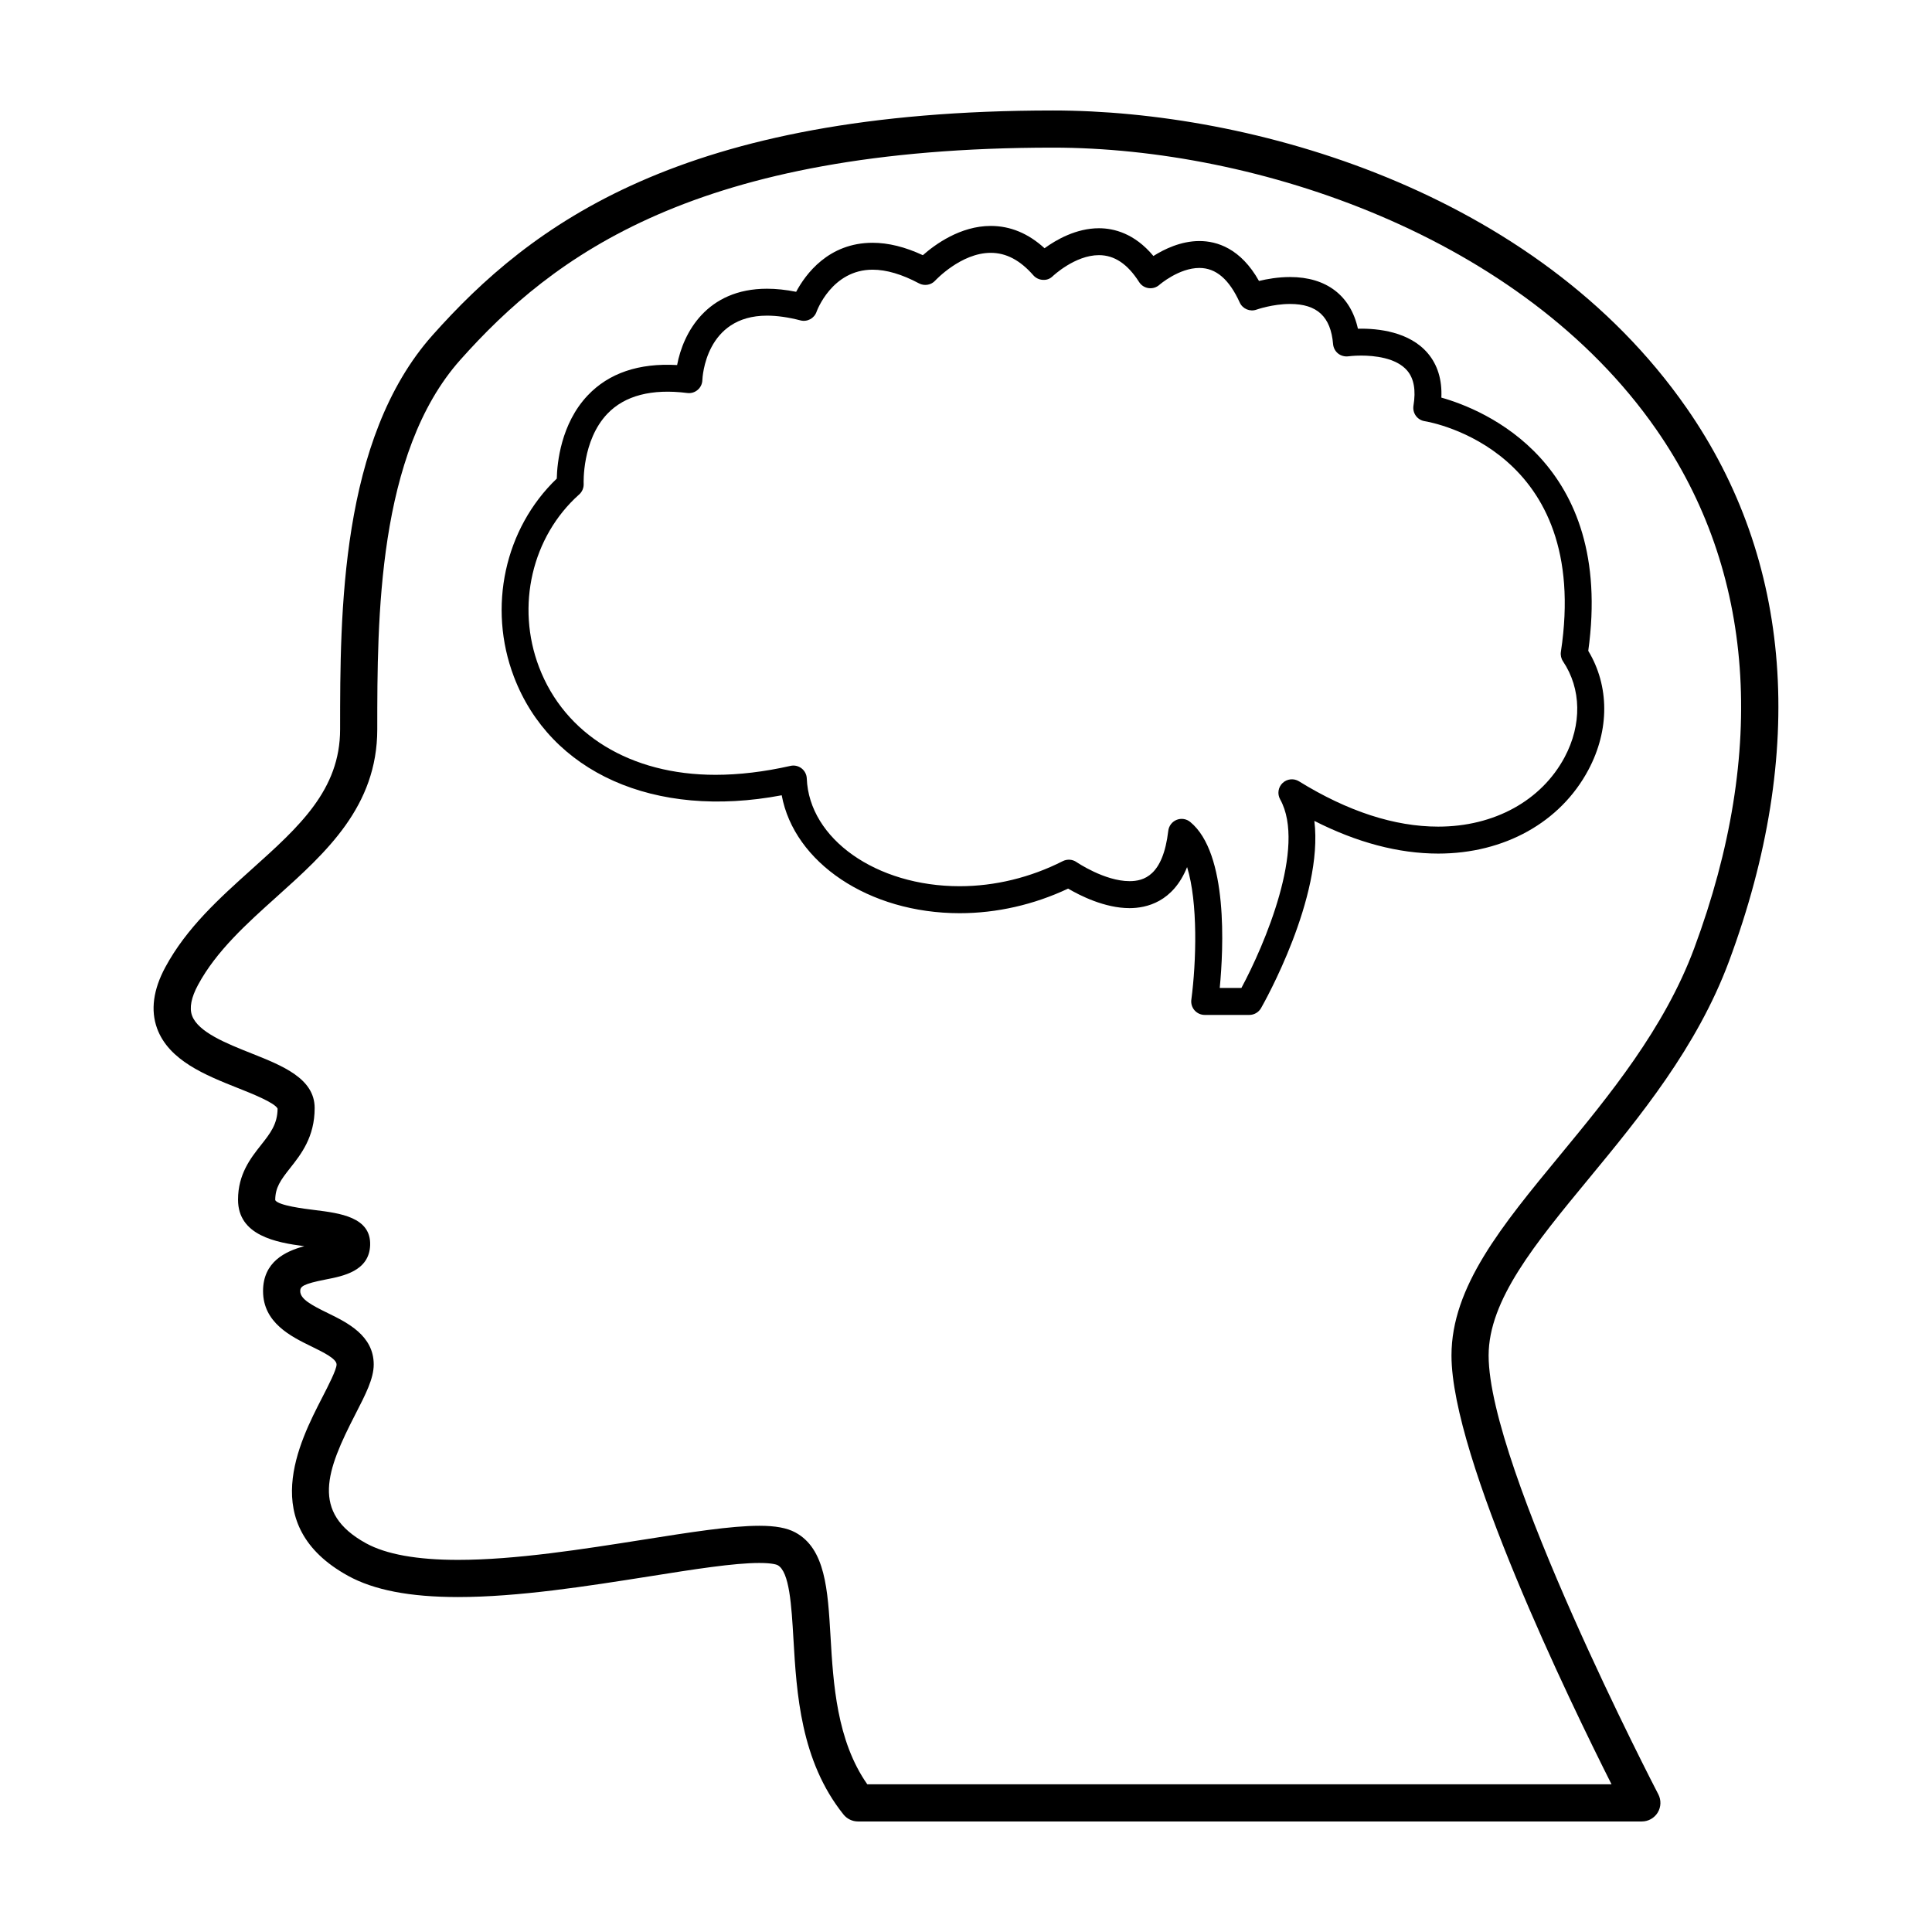
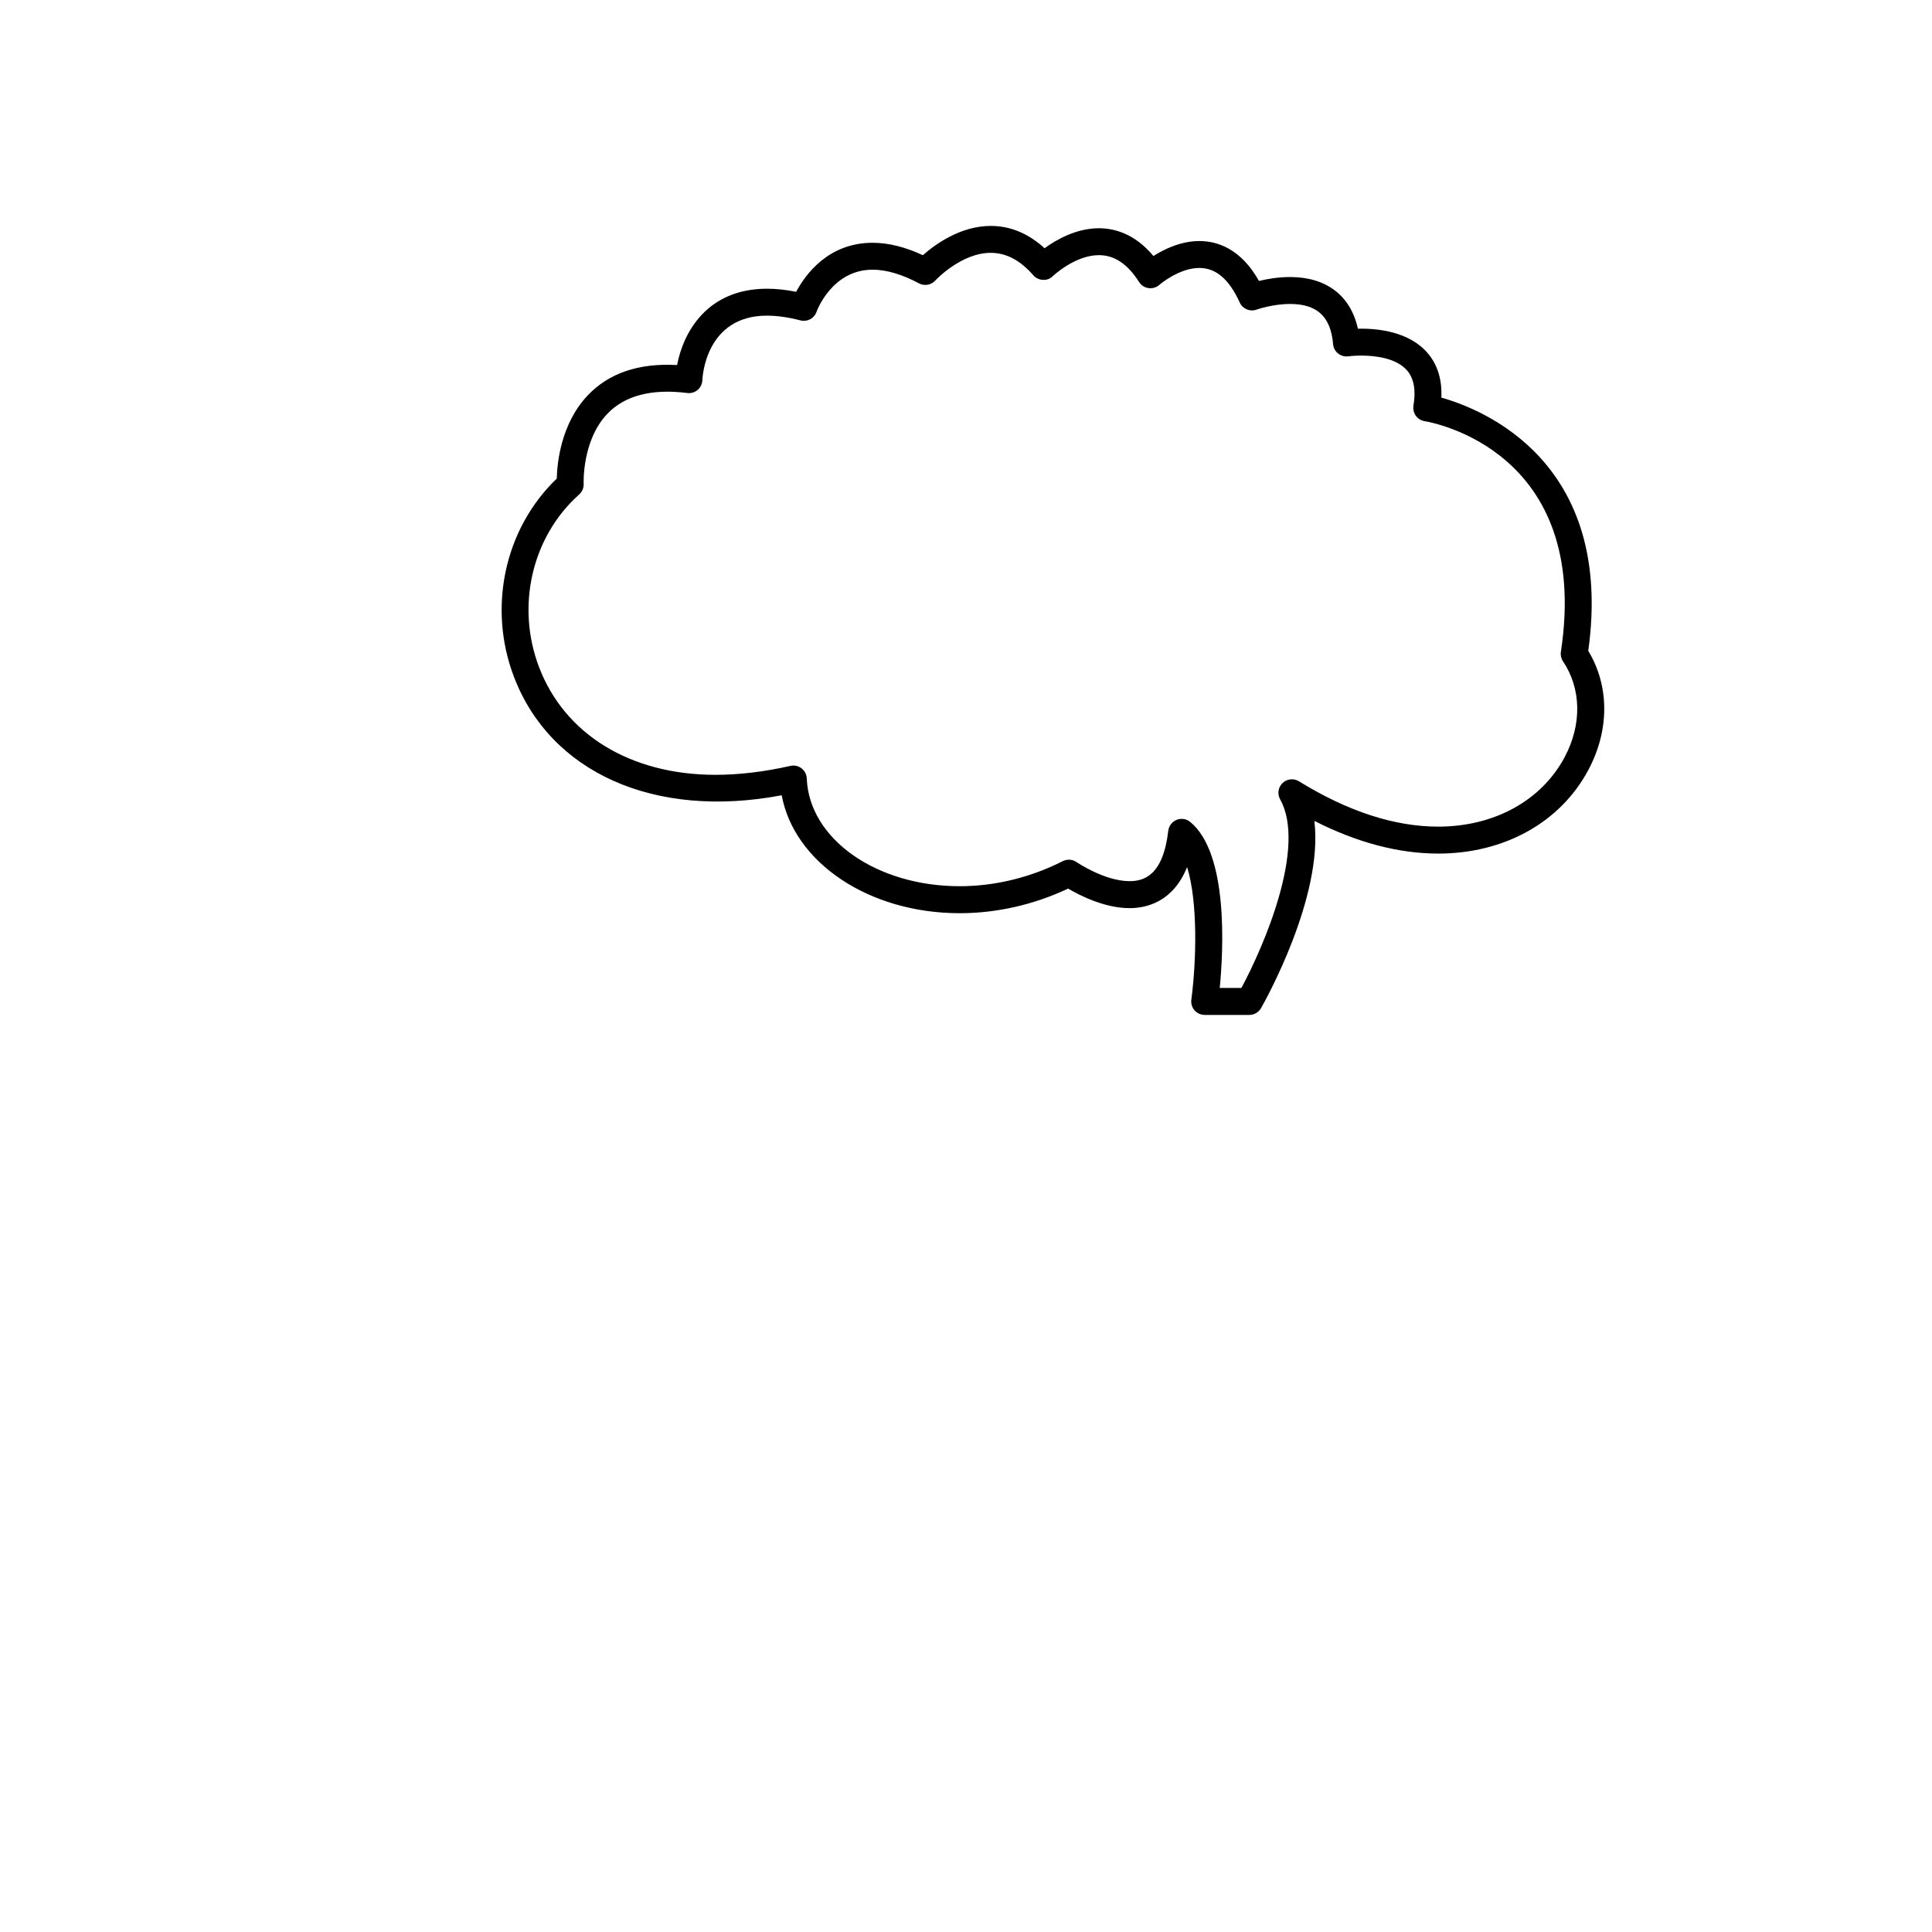
<svg xmlns="http://www.w3.org/2000/svg" fill="#000000" width="800px" height="800px" version="1.1" viewBox="144 144 512 512">
  <g>
-     <path d="m207.04 432.34c3.672 1.457 9.812 3.906 10.523 5.457-0.031 4.133-1.965 6.574-4.41 9.668-2.707 3.43-6.074 7.688-6.074 14.465 0 9.488 10.051 11.355 17.566 12.324-5.023 1.34-10.934 4.152-10.934 11.898 0 8.418 7.441 12.051 12.871 14.695 3.094 1.516 6.613 3.234 6.613 4.758 0 1.359-2.188 5.598-3.777 8.691-6.098 11.859-17.457 33.922 6.797 47.301 6.871 3.793 16.414 5.637 29.16 5.637 16.035 0 34.34-2.898 50.496-5.445 12.137-1.93 22.617-3.586 29.363-3.586 3.668 0 4.727 0.516 4.836 0.574 3.16 1.691 3.684 10.762 4.195 19.52 0.84 14.41 1.891 32.352 13.266 46.562 0.941 1.168 2.352 1.848 3.844 1.848h207.73c1.719 0 3.316-0.902 4.207-2.367 0.898-1.477 0.953-3.305 0.156-4.832-0.449-0.867-44.969-86.555-44.969-116.29 0-14.672 12.289-29.582 26.531-46.848 13.453-16.312 28.695-34.805 37.188-57.66 20.656-55.617 16.777-106.29-11.219-146.54-40.234-57.863-115.6-78.891-167.92-78.891-98.605 0-138.47 30.359-164.47 59.57-24.477 27.504-24.477 73.793-24.477 104.43 0 16.047-10.836 25.785-23.398 37.055-8.504 7.637-17.289 15.527-22.934 26.008-3.195 5.93-3.918 11.371-2.18 16.172 3.121 8.547 12.832 12.406 21.414 15.828zm-10.555-27.336c4.828-8.969 12.965-16.277 20.836-23.348 13.109-11.77 26.66-23.941 26.66-44.387 0-29.141 0-73.172 21.984-97.879 24.551-27.57 62.402-56.266 157.12-56.266 53.891 0 124.21 23.438 159.83 74.668 26.078 37.492 29.555 85.039 10.078 137.48-7.914 21.305-22.598 39.121-35.555 54.84-15.441 18.727-28.781 34.902-28.781 53.105 0 27.094 31.418 91.828 42.414 113.64h-197.23c-8.125-11.582-9.02-26.793-9.742-39.145-0.727-12.504-1.367-23.312-9.352-27.613-2.211-1.188-5.238-1.75-9.508-1.75-7.516 0-18.359 1.719-30.902 3.703-15.793 2.492-33.695 5.332-48.961 5.332-10.883 0-19.094-1.484-24.406-4.418-14.738-8.125-10.453-19.285-2.797-34.164 2.715-5.285 4.867-9.457 4.867-13.199 0-7.68-7.019-11.098-12.137-13.609-4.434-2.16-7.34-3.738-7.34-5.844 0-1.188 0.672-1.883 6.762-3.074 4.586-0.887 11.527-2.231 11.766-9.09 0.266-7.453-8.035-8.488-14.699-9.316-2.871-0.352-9.574-1.188-10.453-2.606-0.004-3.344 1.422-5.316 3.941-8.504 2.902-3.672 6.508-8.23 6.508-15.922 0-7.82-8.496-11.199-16.703-14.465-6.648-2.644-14.188-5.644-15.793-10.039-0.746-2.043-0.215-4.789 1.594-8.137z" />
    <path d="m351.16 354.75c3.293 17.828 23.07 31.258 47.172 31.258 9.77 0 19.668-2.246 28.73-6.519 3.098 1.824 9.688 5.176 16.281 5.176 4.473 0 11.531-1.617 15.25-10.879 2.906 9.336 2.453 25.094 1.125 35.141-0.133 1.012 0.172 2.039 0.852 2.82 0.68 0.766 1.656 1.219 2.684 1.219h11.844c1.27 0 2.453-0.695 3.09-1.797 0.781-1.367 16.609-29.363 14.133-49.621 11.309 5.742 22.312 8.656 32.824 8.66h0.012c17.516 0 32.398-8.297 39.789-22.191 5.629-10.559 5.578-22.238-0.039-31.535 6.953-50.059-27.832-63.98-38.93-67.113 0.211-4.742-0.996-8.68-3.602-11.758-4.816-5.68-13.109-6.621-18.512-6.5-1.934-8.762-8.34-13.695-17.98-13.695-3.188 0-6.141 0.527-8.238 1.039-4.867-8.66-11.168-10.578-15.793-10.578-4.918 0-9.359 2.176-12.184 3.965-4.984-5.992-10.473-7.356-14.434-7.356-6.039 0-11.348 3.066-14.418 5.301-4.289-3.926-9.062-5.914-14.258-5.914-8.066 0-14.793 4.934-17.992 7.758-4.691-2.191-9.16-3.293-13.32-3.293-11.723 0-17.789 8.379-20.258 12.992-2.715-0.543-5.309-0.816-7.723-0.816-15.98 0-22.227 11.699-23.824 20.227-10.152-0.574-18.102 2.141-23.695 8.047-7.113 7.512-8.102 17.938-8.195 22.043-13.801 13.219-18.375 34.102-11.352 52.527 9.637 25.281 37.109 37.805 70.961 31.395zm-53.672-79.711c0.801-0.715 1.238-1.77 1.188-2.84-0.004-0.109-0.473-11.457 6.277-18.539 4.613-4.836 11.777-6.699 21.172-5.512 1.023 0.133 1.996-0.168 2.754-0.816 0.766-0.645 1.223-1.586 1.254-2.594 0.023-0.691 0.812-17.09 17.125-17.09 2.66 0 5.652 0.422 8.863 1.258 1.812 0.465 3.664-0.523 4.273-2.281 0.035-0.109 4.019-11.156 14.852-11.156 3.664 0 7.793 1.223 12.289 3.621 1.445 0.766 3.234 0.465 4.316-0.742 0.07-0.07 6.828-7.344 14.699-7.344 4.098 0 7.785 1.945 11.297 5.953 0.645 0.734 1.562 1.168 2.535 1.211 1.09 0.066 1.93-0.316 2.625-0.992 0.066-0.055 5.871-5.559 12.223-5.559 4.098 0 7.586 2.328 10.645 7.125 0.559 0.883 1.48 1.473 2.516 1.613 1.047 0.141 2.086-0.176 2.863-0.871 0.051-0.047 5.168-4.473 10.594-4.473 4.398 0 7.891 2.996 10.695 9.16 0.762 1.688 2.711 2.508 4.449 1.883 0.047-0.016 4.262-1.5 8.887-1.5 7.176 0 10.797 3.375 11.402 10.637 0.086 0.973 0.559 1.879 1.324 2.492 0.766 0.609 1.777 0.871 2.731 0.746 0.098-0.016 1.461-0.195 3.422-0.195 3.273 0 9.227 0.52 12.172 3.988 1.777 2.09 2.332 5.215 1.652 9.289-0.145 0.934 0.074 1.891 0.625 2.664 0.555 0.77 1.391 1.289 2.328 1.438 1.812 0.297 44.219 7.75 36.117 61.129-0.133 0.883 0.066 1.785 0.562 2.523 4.871 7.25 5.039 16.742 0.434 25.391-6.152 11.527-18.668 18.41-33.5 18.41h-0.012c-11.582 0-24-4.047-36.895-12.012-1.387-0.852-3.168-0.66-4.344 0.457-1.18 1.125-1.438 2.902-0.648 4.316 7.019 12.582-4.231 38.793-10.262 49.988h-5.742c0.996-10.297 2.293-35.715-7.828-43.992-1.008-0.832-2.402-1.039-3.602-0.551-1.203 0.488-2.055 1.598-2.207 2.891-1.402 11.965-6.531 13.352-10.27 13.352-6.625 0-13.969-5.004-14.051-5.055-1.059-0.734-2.457-0.84-3.641-0.246-8.559 4.348-18.012 6.644-27.328 6.644-22.094 0-39.887-12.539-40.512-28.547-0.035-1.055-0.551-2.047-1.387-2.691-0.848-0.641-1.914-0.891-2.953-0.645-6.949 1.566-13.621 2.363-19.859 2.363-22.465 0-39.945-10.672-46.754-28.547-6.168-16.18-1.891-34.574 10.633-45.754z" />
  </g>
</svg>